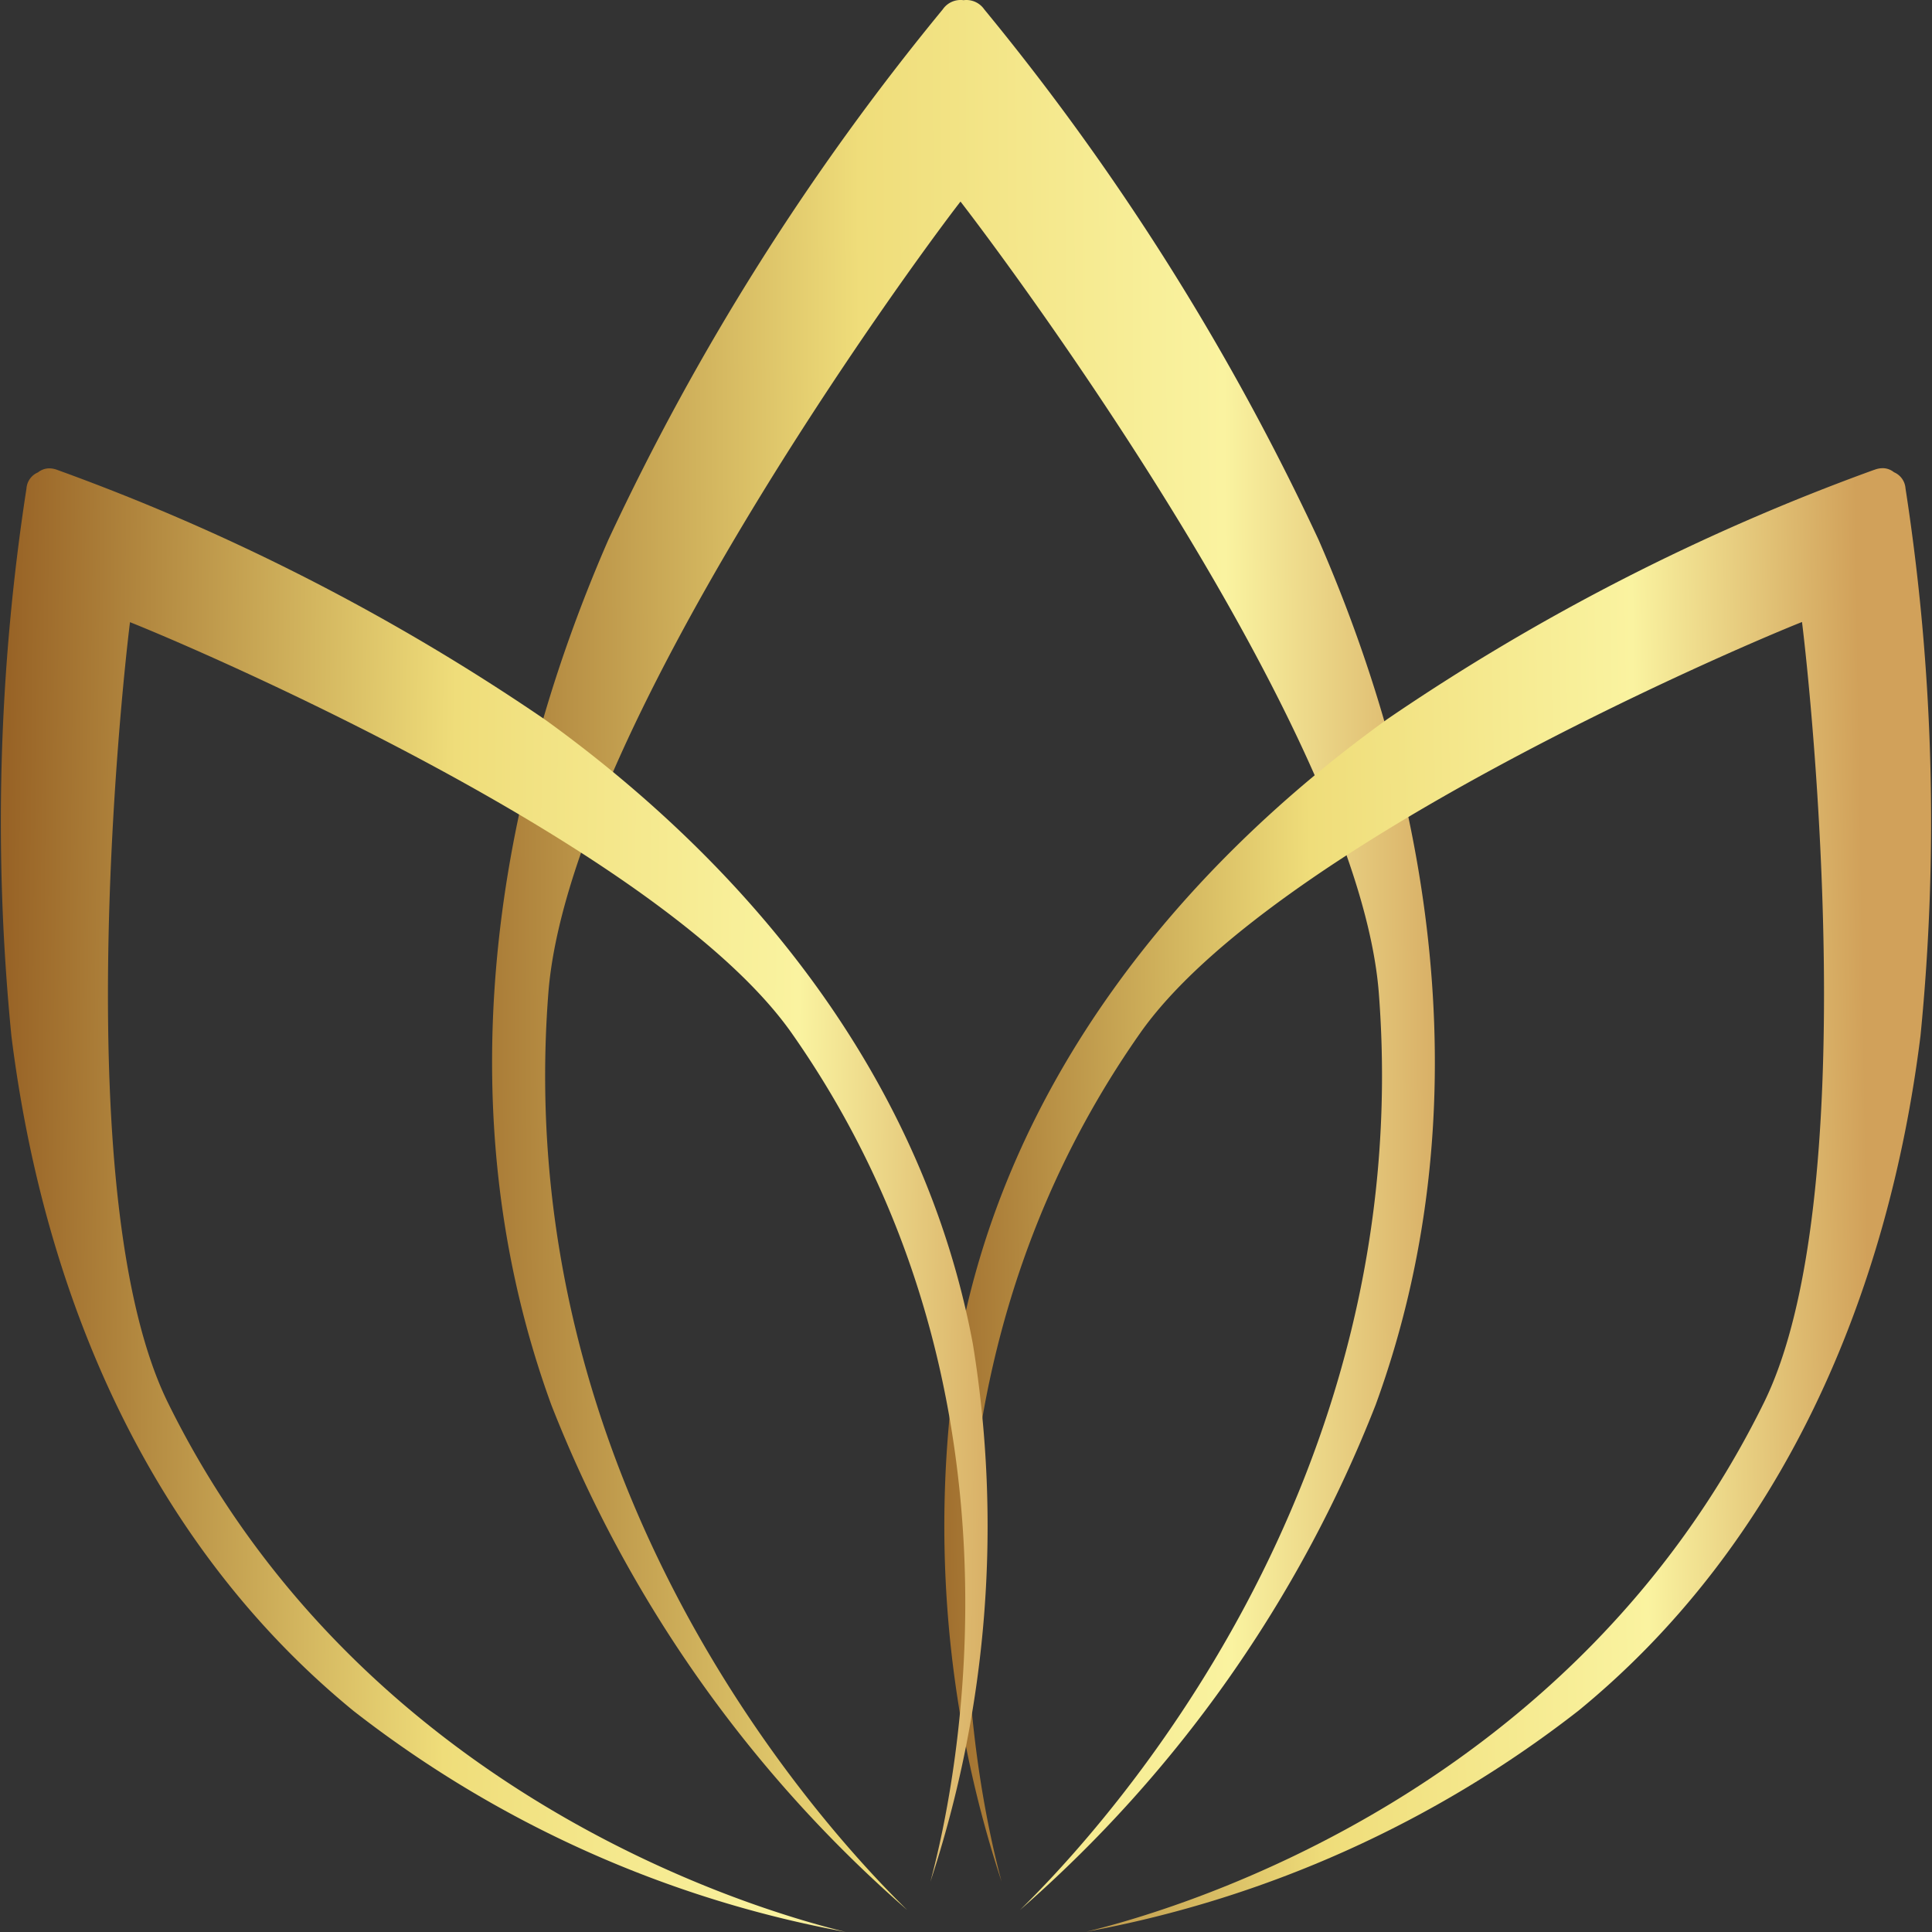
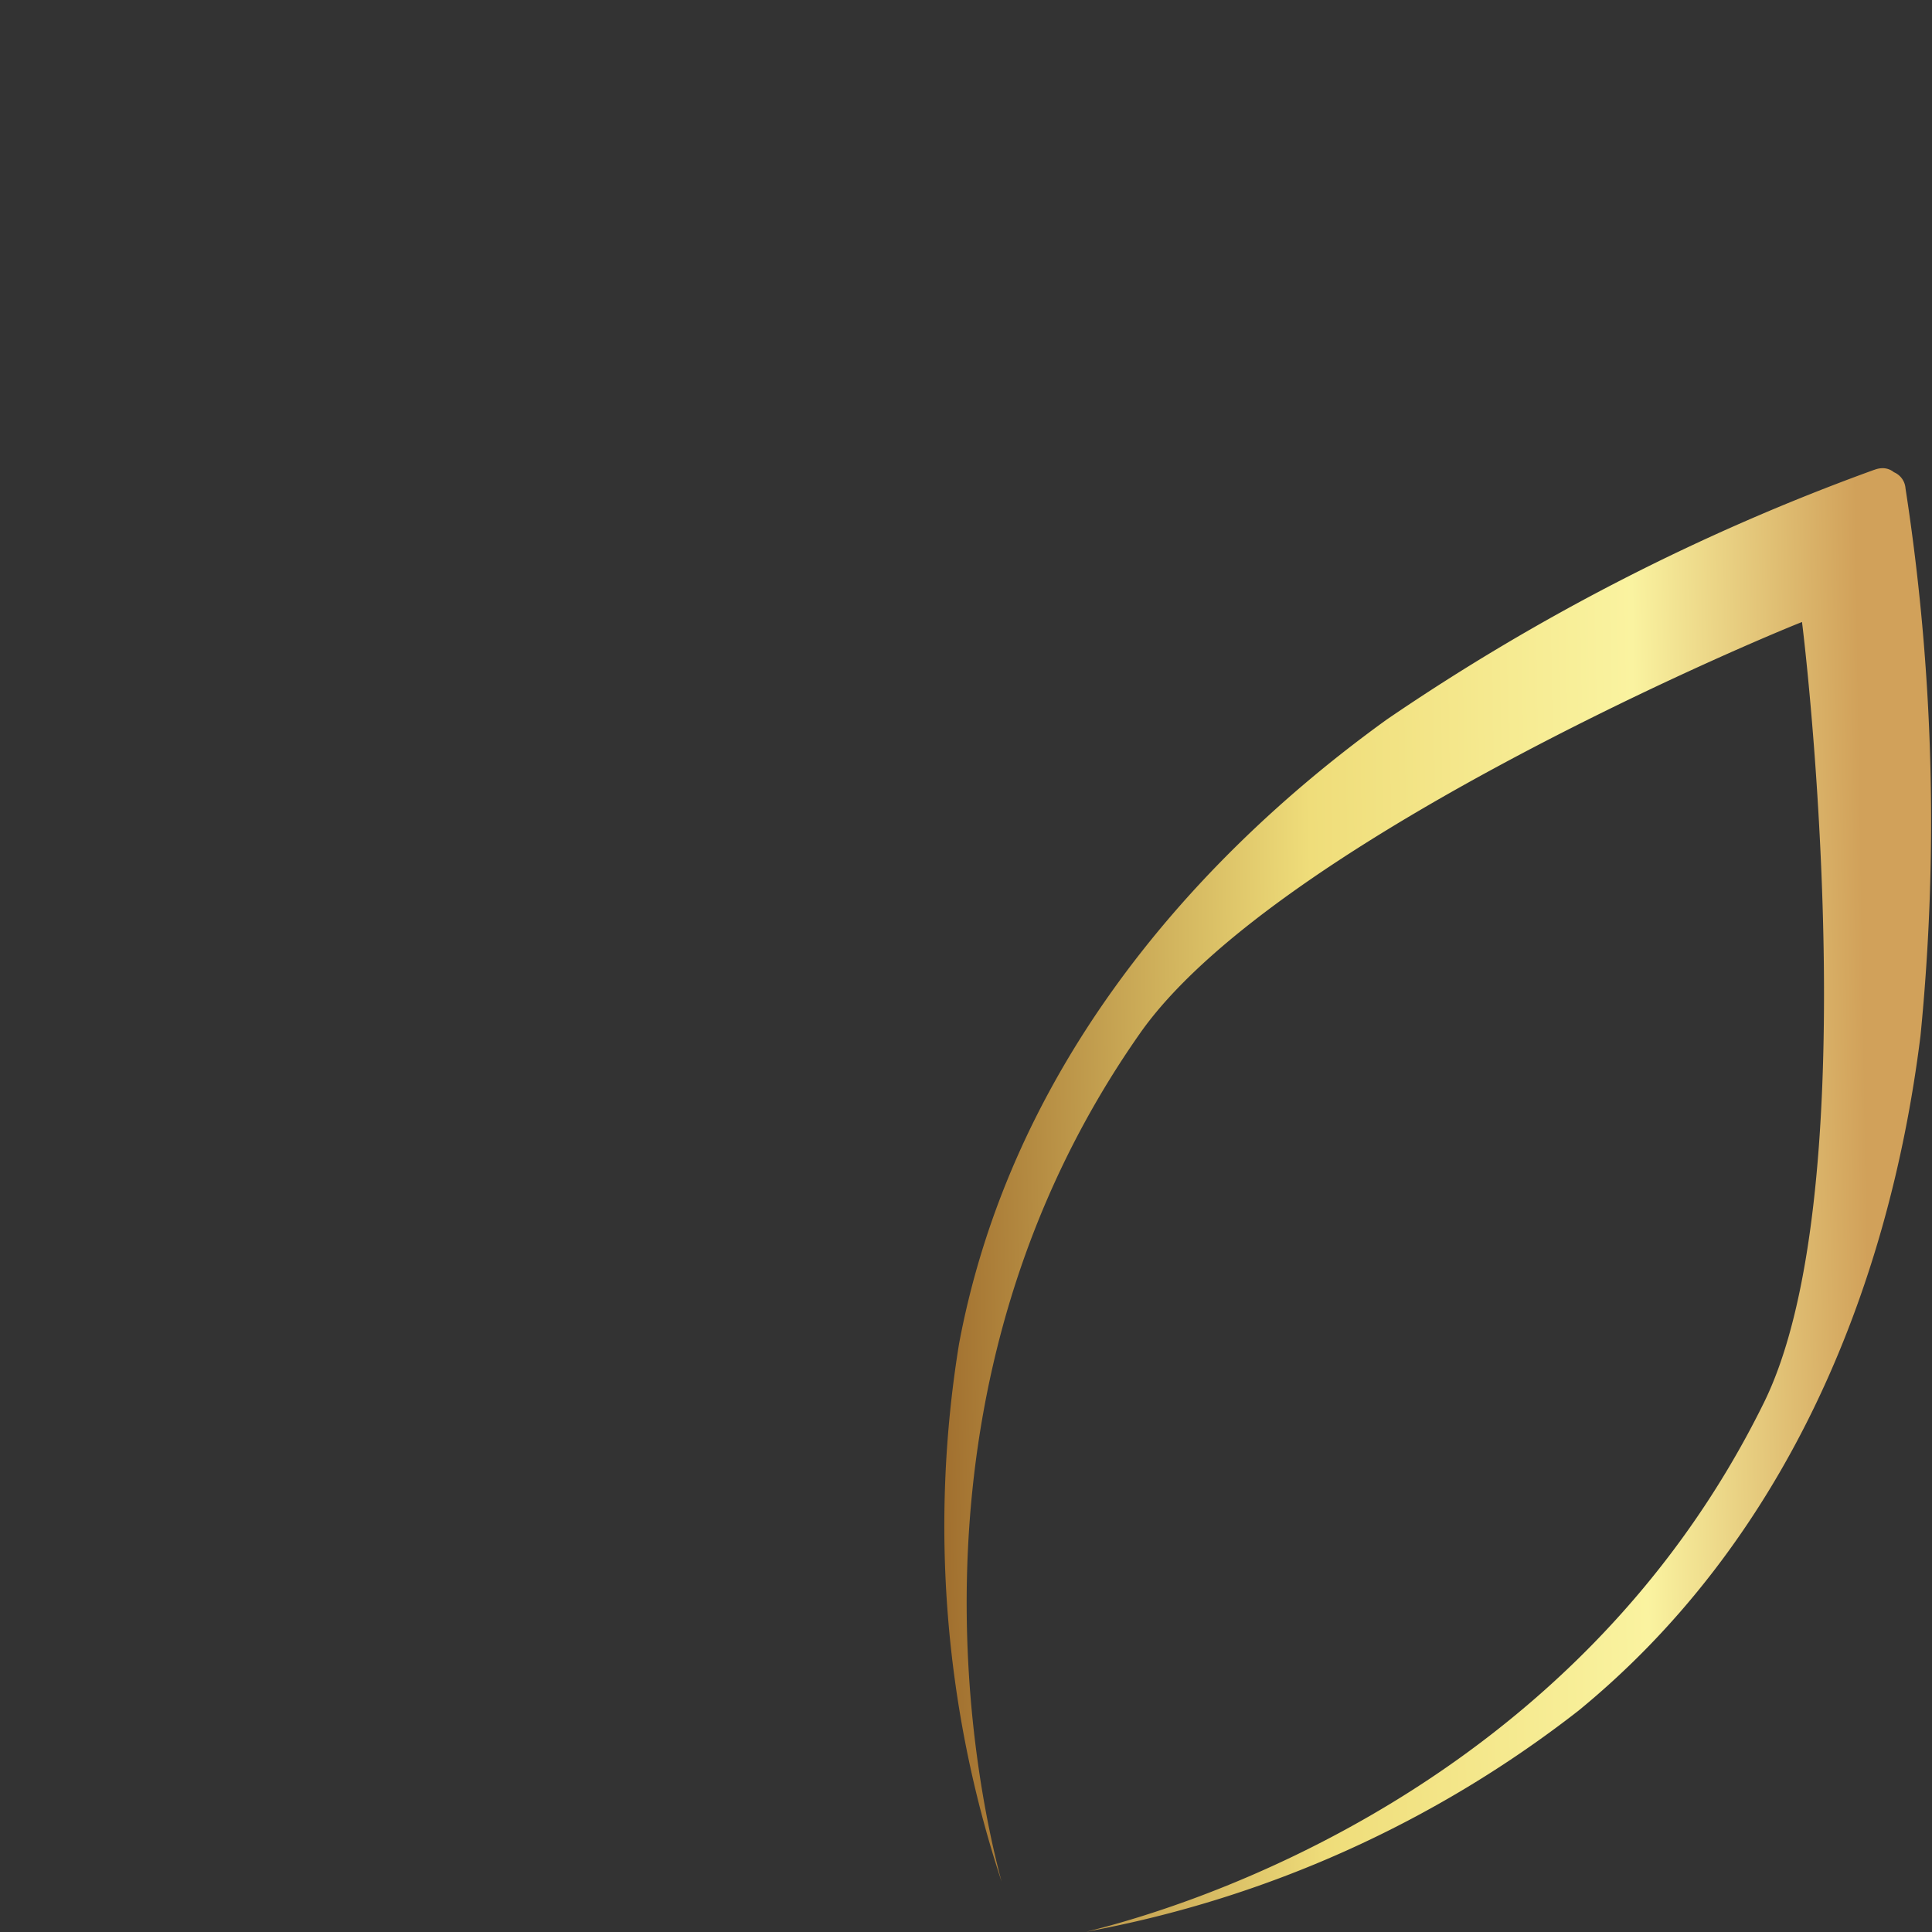
<svg xmlns="http://www.w3.org/2000/svg" xmlns:xlink="http://www.w3.org/1999/xlink" width="60" height="60" viewBox="0 0 60 60">
  <rect x="0" y="0" width="60" height="60" fill="#333333" stroke="none" />
  <defs>
    <linearGradient id="a" x1="-0.052" y1="0.543" x2="1" y2="0.532" gradientUnits="objectBoundingBox">
      <stop offset="0" stop-color="#986326" />
      <stop offset="0.433" stop-color="#efdd7a" />
      <stop offset="0.768" stop-color="#faf3a0" />
      <stop offset="1" stop-color="#d1a15a" />
    </linearGradient>
    <linearGradient id="b" x1="0" y1="0.521" x2="0.94" y2="0.5" xlink:href="#a" />
    <linearGradient id="c" x1="0" y1="0.484" x2="1" y2="0.5" xlink:href="#a" />
  </defs>
-   <path d="M116.8.006a.67.67,0,0,0-.644.284,77.524,77.524,0,0,0-10.388,16.478c-3.7,8.482-5,18-1.771,26.857a40.291,40.291,0,0,0,11.054,15.691c-2.71-2.643-12.319-13.229-11.145-28.47.618-8.023,11.206-22.533,12.8-24.586,1.591,2.053,12.374,16.563,12.992,24.586,1.173,15.241-8.437,25.827-11.145,28.47A40.315,40.315,0,0,0,129.6,43.626c3.232-8.853,1.925-18.375-1.771-26.857A77.53,77.53,0,0,0,117.443.29.676.676,0,0,0,116.9,0a.693.693,0,0,0-.1.006" transform="translate(-86.877 0)" fill="url(#a)" />
  <path d="M139.343,9.308a67.716,67.716,0,0,0-15.138,7.753c-6.552,4.727-11.773,11.3-13.287,19.386a35.205,35.205,0,0,0,1.32,16.706c-.86-3.19-3.365-15.419,4.3-26.345,4.036-5.752,18.449-11.937,20.558-12.772.281,2.25,1.922,17.949-1.186,24.25-5.9,11.971-17.834,15.645-21.044,16.425a35.217,35.217,0,0,0,15.286-6.864c6.369-5.214,9.627-12.946,10.624-20.963a67.664,67.664,0,0,0-.466-17,.591.591,0,0,0-.359-.5.553.553,0,0,0-.351-.125.706.706,0,0,0-.257.051" transform="translate(-81.133 5.281)" fill="url(#b)" />
-   <path d="M94.248,9.387a.585.585,0,0,0-.357.5,67.739,67.739,0,0,0-.468,17c1,8.017,4.256,15.75,10.625,20.963a35.209,35.209,0,0,0,15.286,6.864c-3.211-.778-15.141-4.454-21.044-16.424-3.108-6.3-1.465-22-1.184-24.252,2.108.836,16.522,7.02,20.556,12.772,7.666,10.926,5.16,23.155,4.3,26.347a35.205,35.205,0,0,0,1.32-16.706C121.77,28.363,116.55,21.793,110,17.067A67.673,67.673,0,0,0,94.86,9.314a.724.724,0,0,0-.259-.053.562.562,0,0,0-.353.126" transform="translate(-93.069 5.284)" fill="url(#c)" />
</svg>